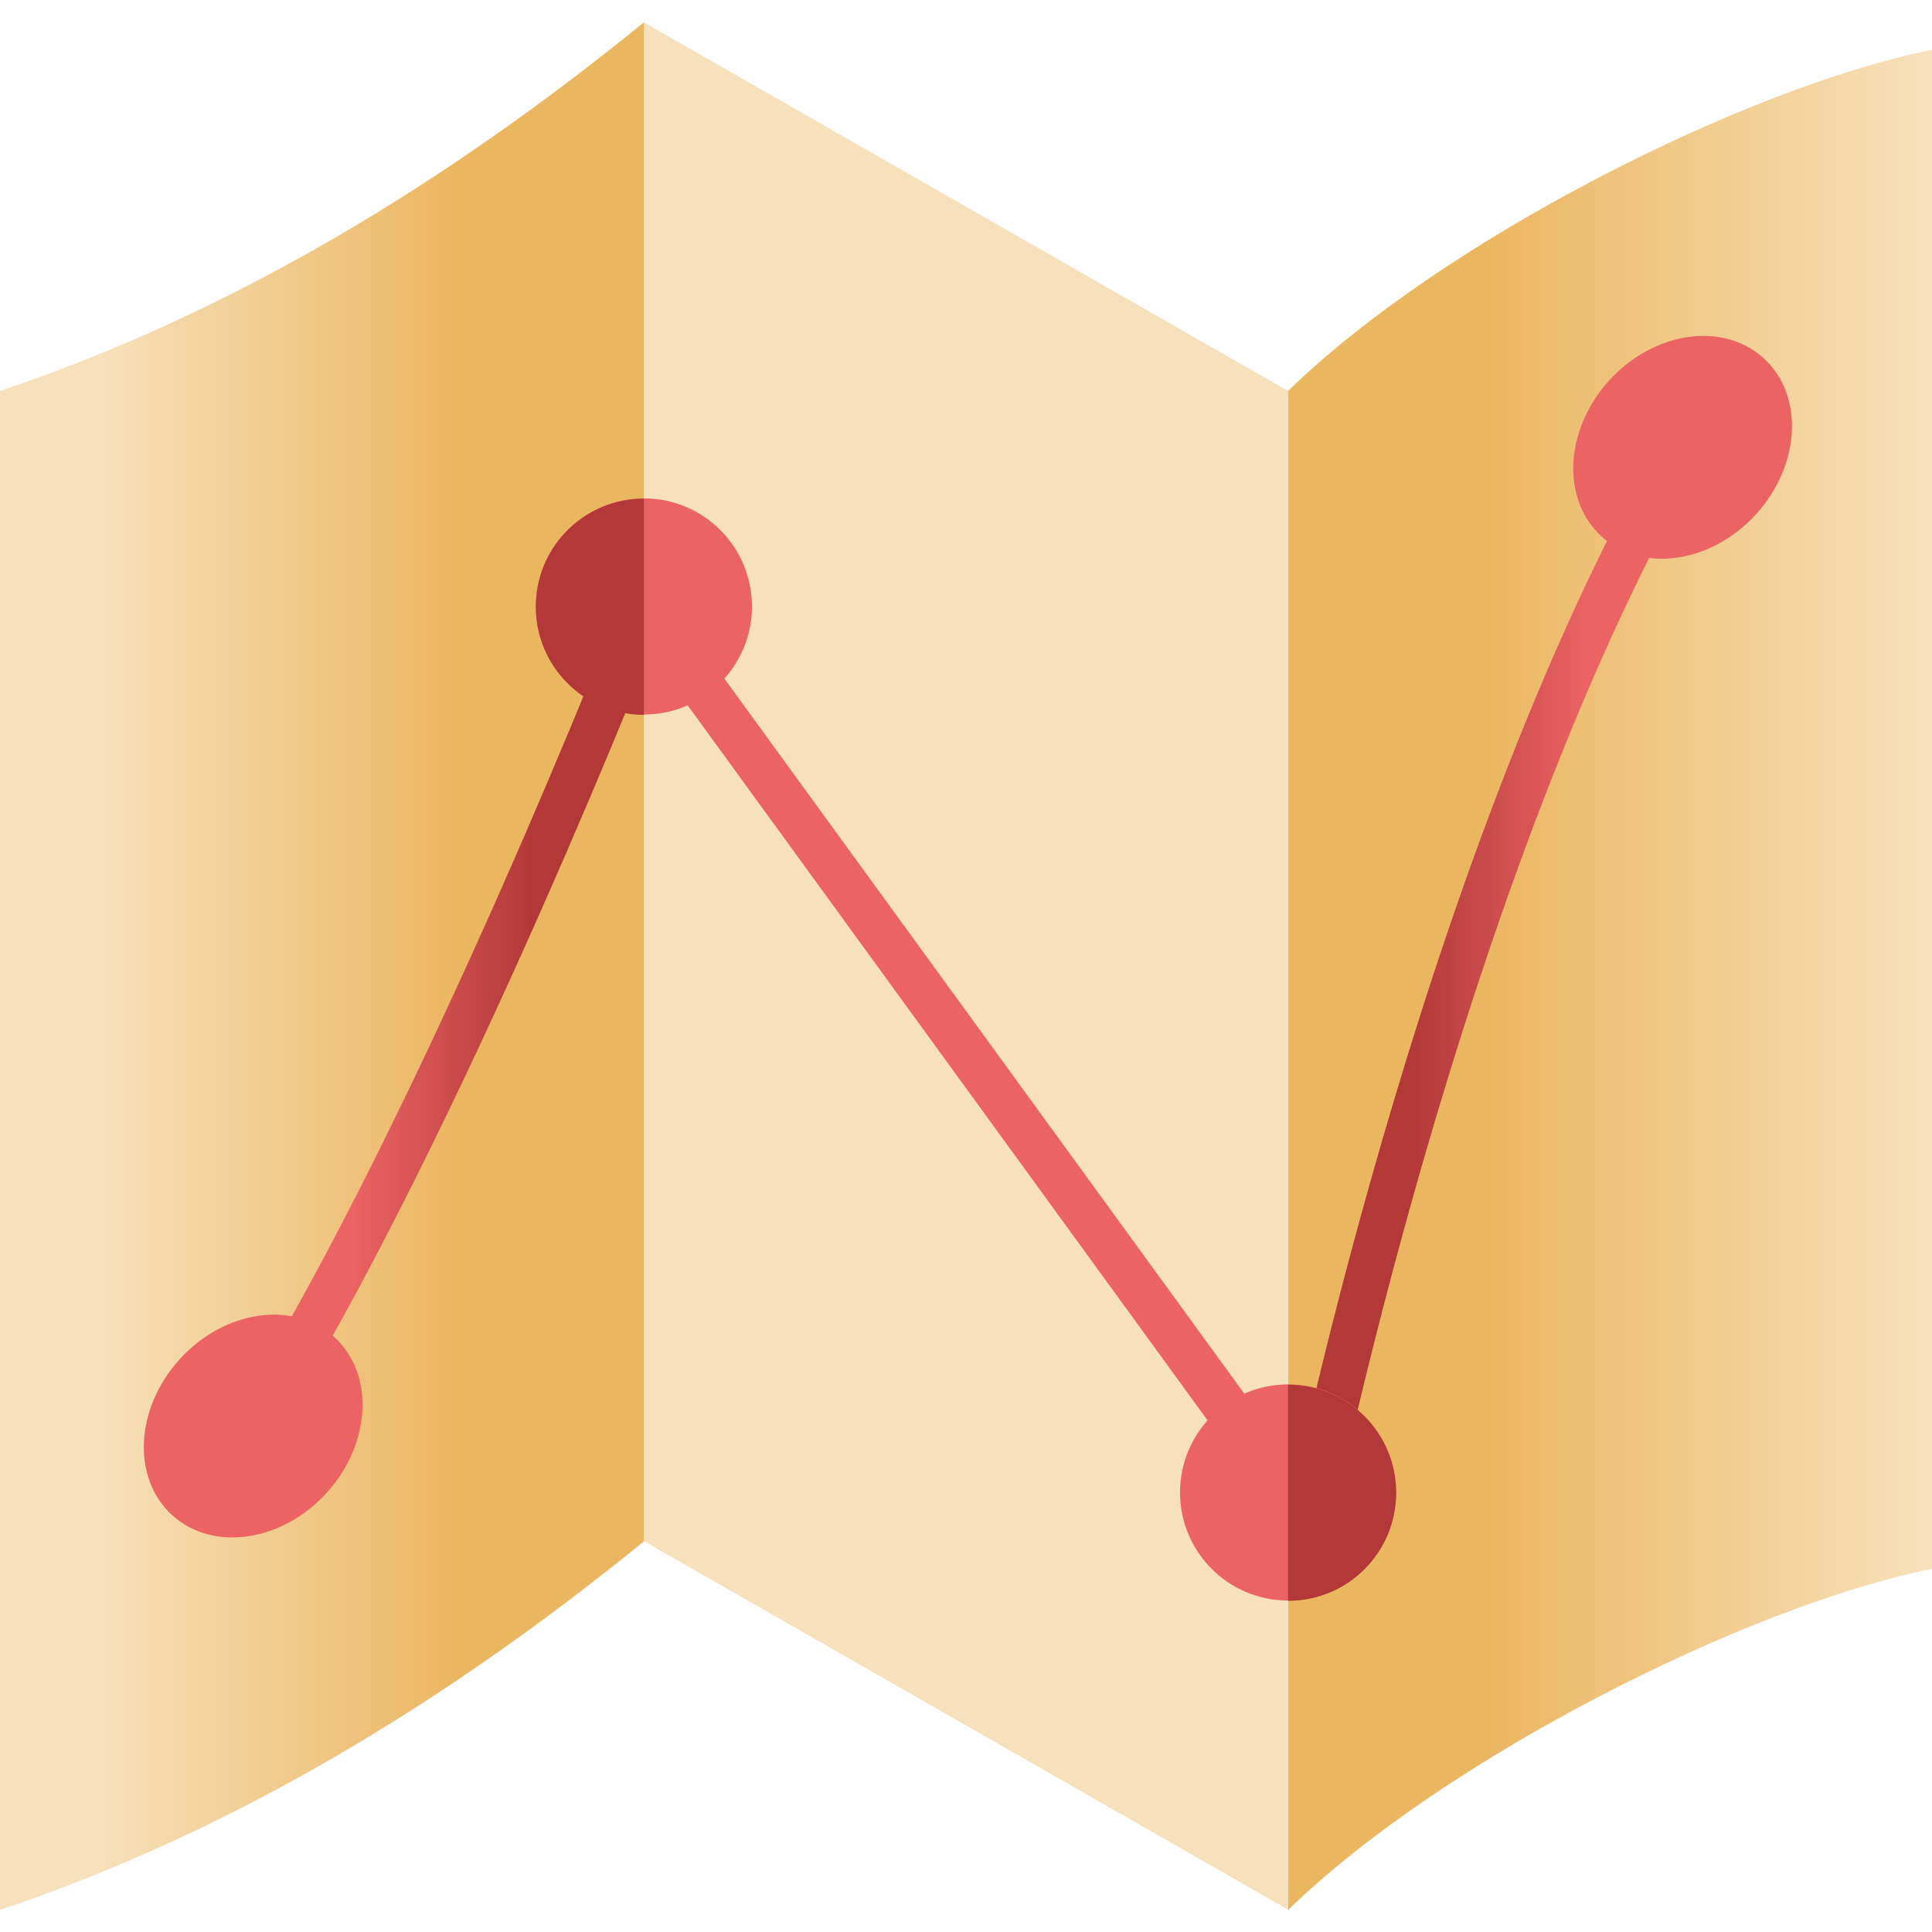
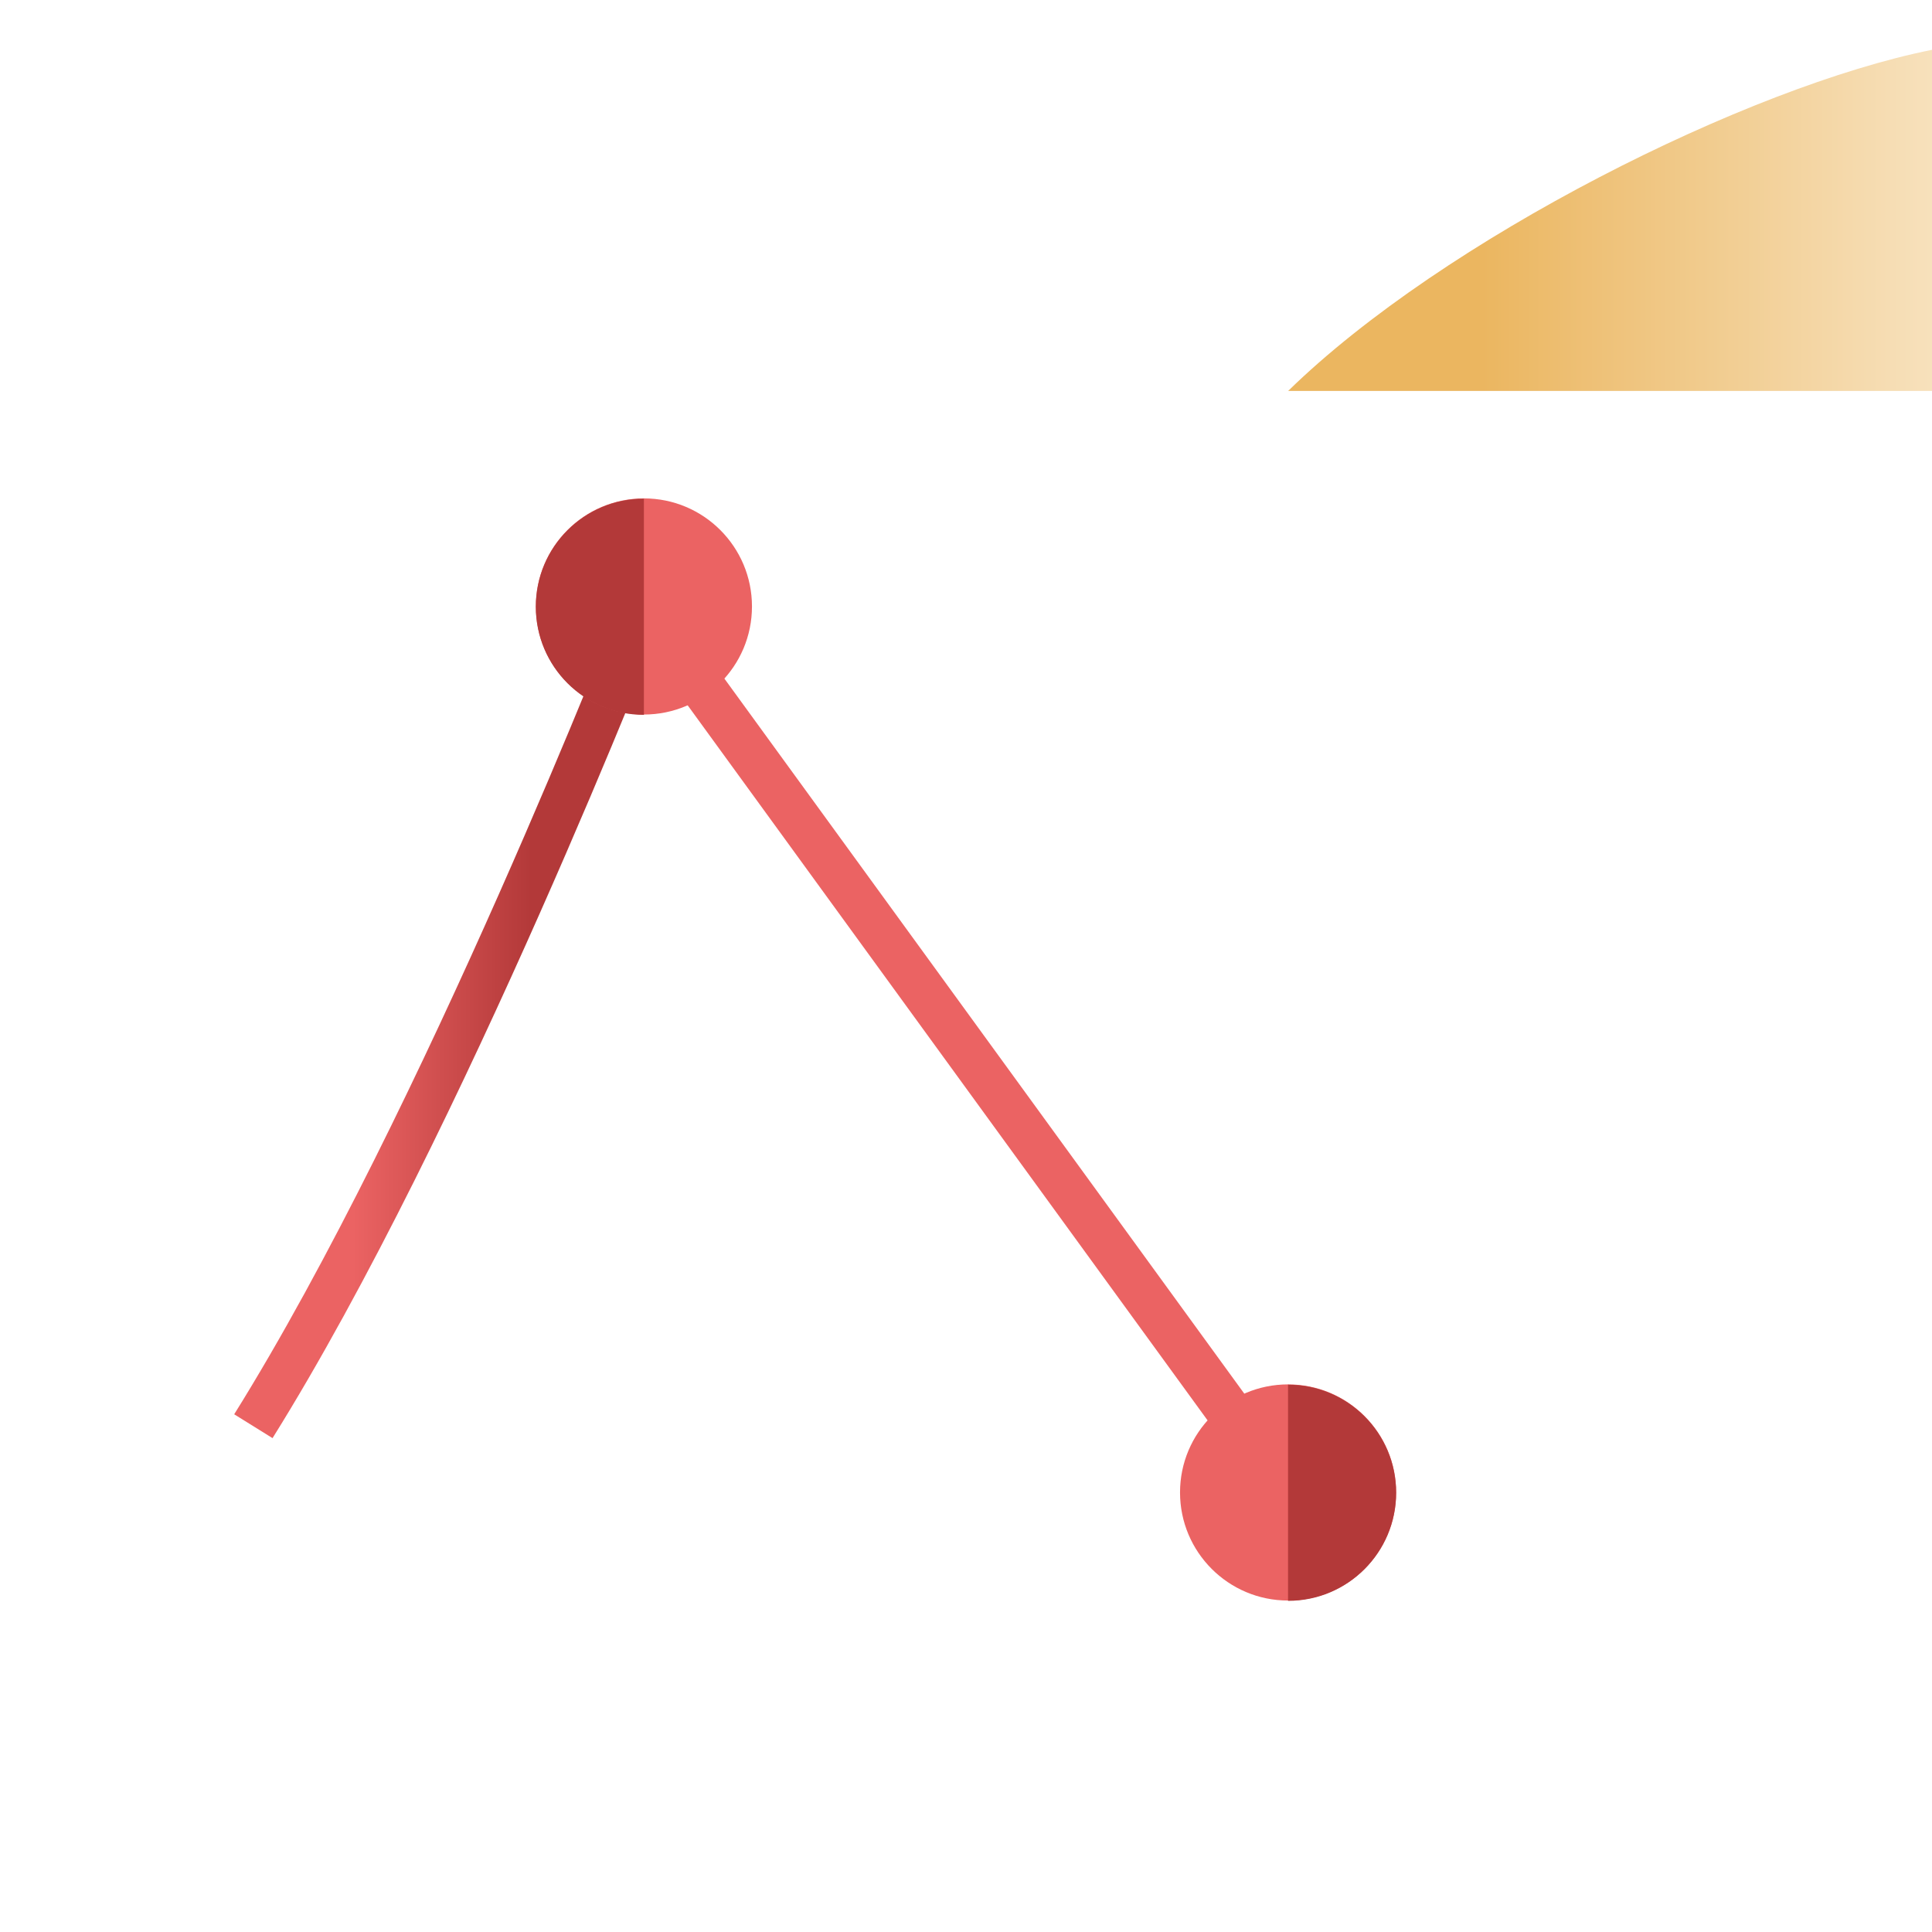
<svg xmlns="http://www.w3.org/2000/svg" width="64" height="64" viewBox="0 0 64 64" fill="none">
  <g clip-path="url(#clip0_2679_56794)">
-     <path d="M21.328 0.74L42.668 12.95V63.26L21.328 51.05V0.74Z" fill="#F7E1BC" />
-     <path d="M42.672 12.95C47.822 7.92 57.902 2.87 64.002 1.65V51.97C57.902 53.19 47.822 58.25 42.672 63.27V12.95Z" fill="url(#paint0_linear_2679_56794)" />
-     <path d="M21.33 0.74C14.65 6.18 7.57 10.41 0 12.95V63.27C7.57 60.73 14.65 56.5 21.33 51.06V0.74Z" fill="url(#paint1_linear_2679_56794)" />
+     <path d="M42.672 12.95C47.822 7.92 57.902 2.87 64.002 1.65V51.97V12.95Z" fill="url(#paint0_linear_2679_56794)" />
    <path d="M42.059 49.88L20.719 20.53L21.939 19.65L43.279 49L42.059 49.88Z" fill="url(#paint2_linear_2679_56794)" />
-     <path d="M43.989 51.14L42.52 50.85C42.559 50.63 46.95 28.51 55.099 14.44L56.4 15.19C48.37 29.05 44.029 50.92 43.989 51.14Z" fill="url(#paint3_linear_2679_56794)" />
-     <path d="M10.823 49.45C12.304 47.818 12.414 45.506 11.068 44.285C9.723 43.064 7.432 43.397 5.951 45.028C4.47 46.66 4.36 48.973 5.706 50.194C7.051 51.415 9.342 51.082 10.823 49.45Z" fill="#EB6363" />
-     <path d="M58.175 17.03C59.656 15.398 59.765 13.085 58.42 11.864C57.074 10.643 54.783 10.976 53.302 12.608C51.822 14.24 51.712 16.552 53.057 17.773C54.403 18.994 56.694 18.661 58.175 17.03Z" fill="#EB6363" />
    <path d="M42.67 53.02C44.647 53.02 46.25 51.417 46.25 49.44C46.25 47.463 44.647 45.86 42.67 45.86C40.693 45.86 39.09 47.463 39.09 49.44C39.09 51.417 40.693 53.02 42.67 53.02Z" fill="#EB6363" />
    <path d="M42.668 53.03C44.648 53.03 46.248 51.43 46.248 49.45C46.248 47.47 44.648 45.87 42.668 45.87V53.03Z" fill="#B33939" />
    <path d="M9.028 47.64L7.758 46.85C14.008 36.83 20.568 20 20.628 19.83L22.028 20.37C21.958 20.54 15.358 37.5 9.028 47.64Z" fill="url(#paint4_linear_2679_56794)" />
    <path d="M21.33 23.67C23.307 23.67 24.91 22.067 24.91 20.09C24.91 18.113 23.307 16.51 21.33 16.51C19.353 16.51 17.75 18.113 17.75 20.09C17.75 22.067 19.353 23.67 21.33 23.67Z" fill="#EB6363" />
    <path d="M21.33 23.68C19.35 23.68 17.75 22.08 17.75 20.1C17.75 18.12 19.35 16.52 21.33 16.52V23.68Z" fill="#B33939" />
  </g>
  <defs>
    <linearGradient id="paint0_linear_2679_56794" x1="64.002" y1="32.46" x2="42.672" y2="32.46" gradientUnits="userSpaceOnUse">
      <stop stop-color="#F7E1BC" />
      <stop offset="0.699" stop-color="#EBB660" />
    </linearGradient>
    <linearGradient id="paint1_linear_2679_56794" x1="0" y1="32.005" x2="21.33" y2="32.005" gradientUnits="userSpaceOnUse">
      <stop offset="0.146" stop-color="#F7E1BC" />
      <stop offset="0.715" stop-color="#EBB660" />
    </linearGradient>
    <linearGradient id="paint2_linear_2679_56794" x1="20.722" y1="34.765" x2="43.275" y2="34.765" gradientUnits="userSpaceOnUse">
      <stop offset="0.276" stop-color="#EB6363" />
      <stop offset="0.691" stop-color="#EB6363" />
    </linearGradient>
    <linearGradient id="paint3_linear_2679_56794" x1="56.389" y1="32.794" x2="42.513" y2="32.794" gradientUnits="userSpaceOnUse">
      <stop offset="0.276" stop-color="#EB6363" />
      <stop offset="0.691" stop-color="#B33939" />
    </linearGradient>
    <linearGradient id="paint4_linear_2679_56794" x1="7.752" y1="33.733" x2="22.027" y2="33.733" gradientUnits="userSpaceOnUse">
      <stop offset="0.276" stop-color="#EB6363" />
      <stop offset="0.691" stop-color="#B33939" />
    </linearGradient>
    <clipPath id="clip0_2679_56794">
      <rect width="64" height="64" fill="white" />
    </clipPath>
  </defs>
</svg>